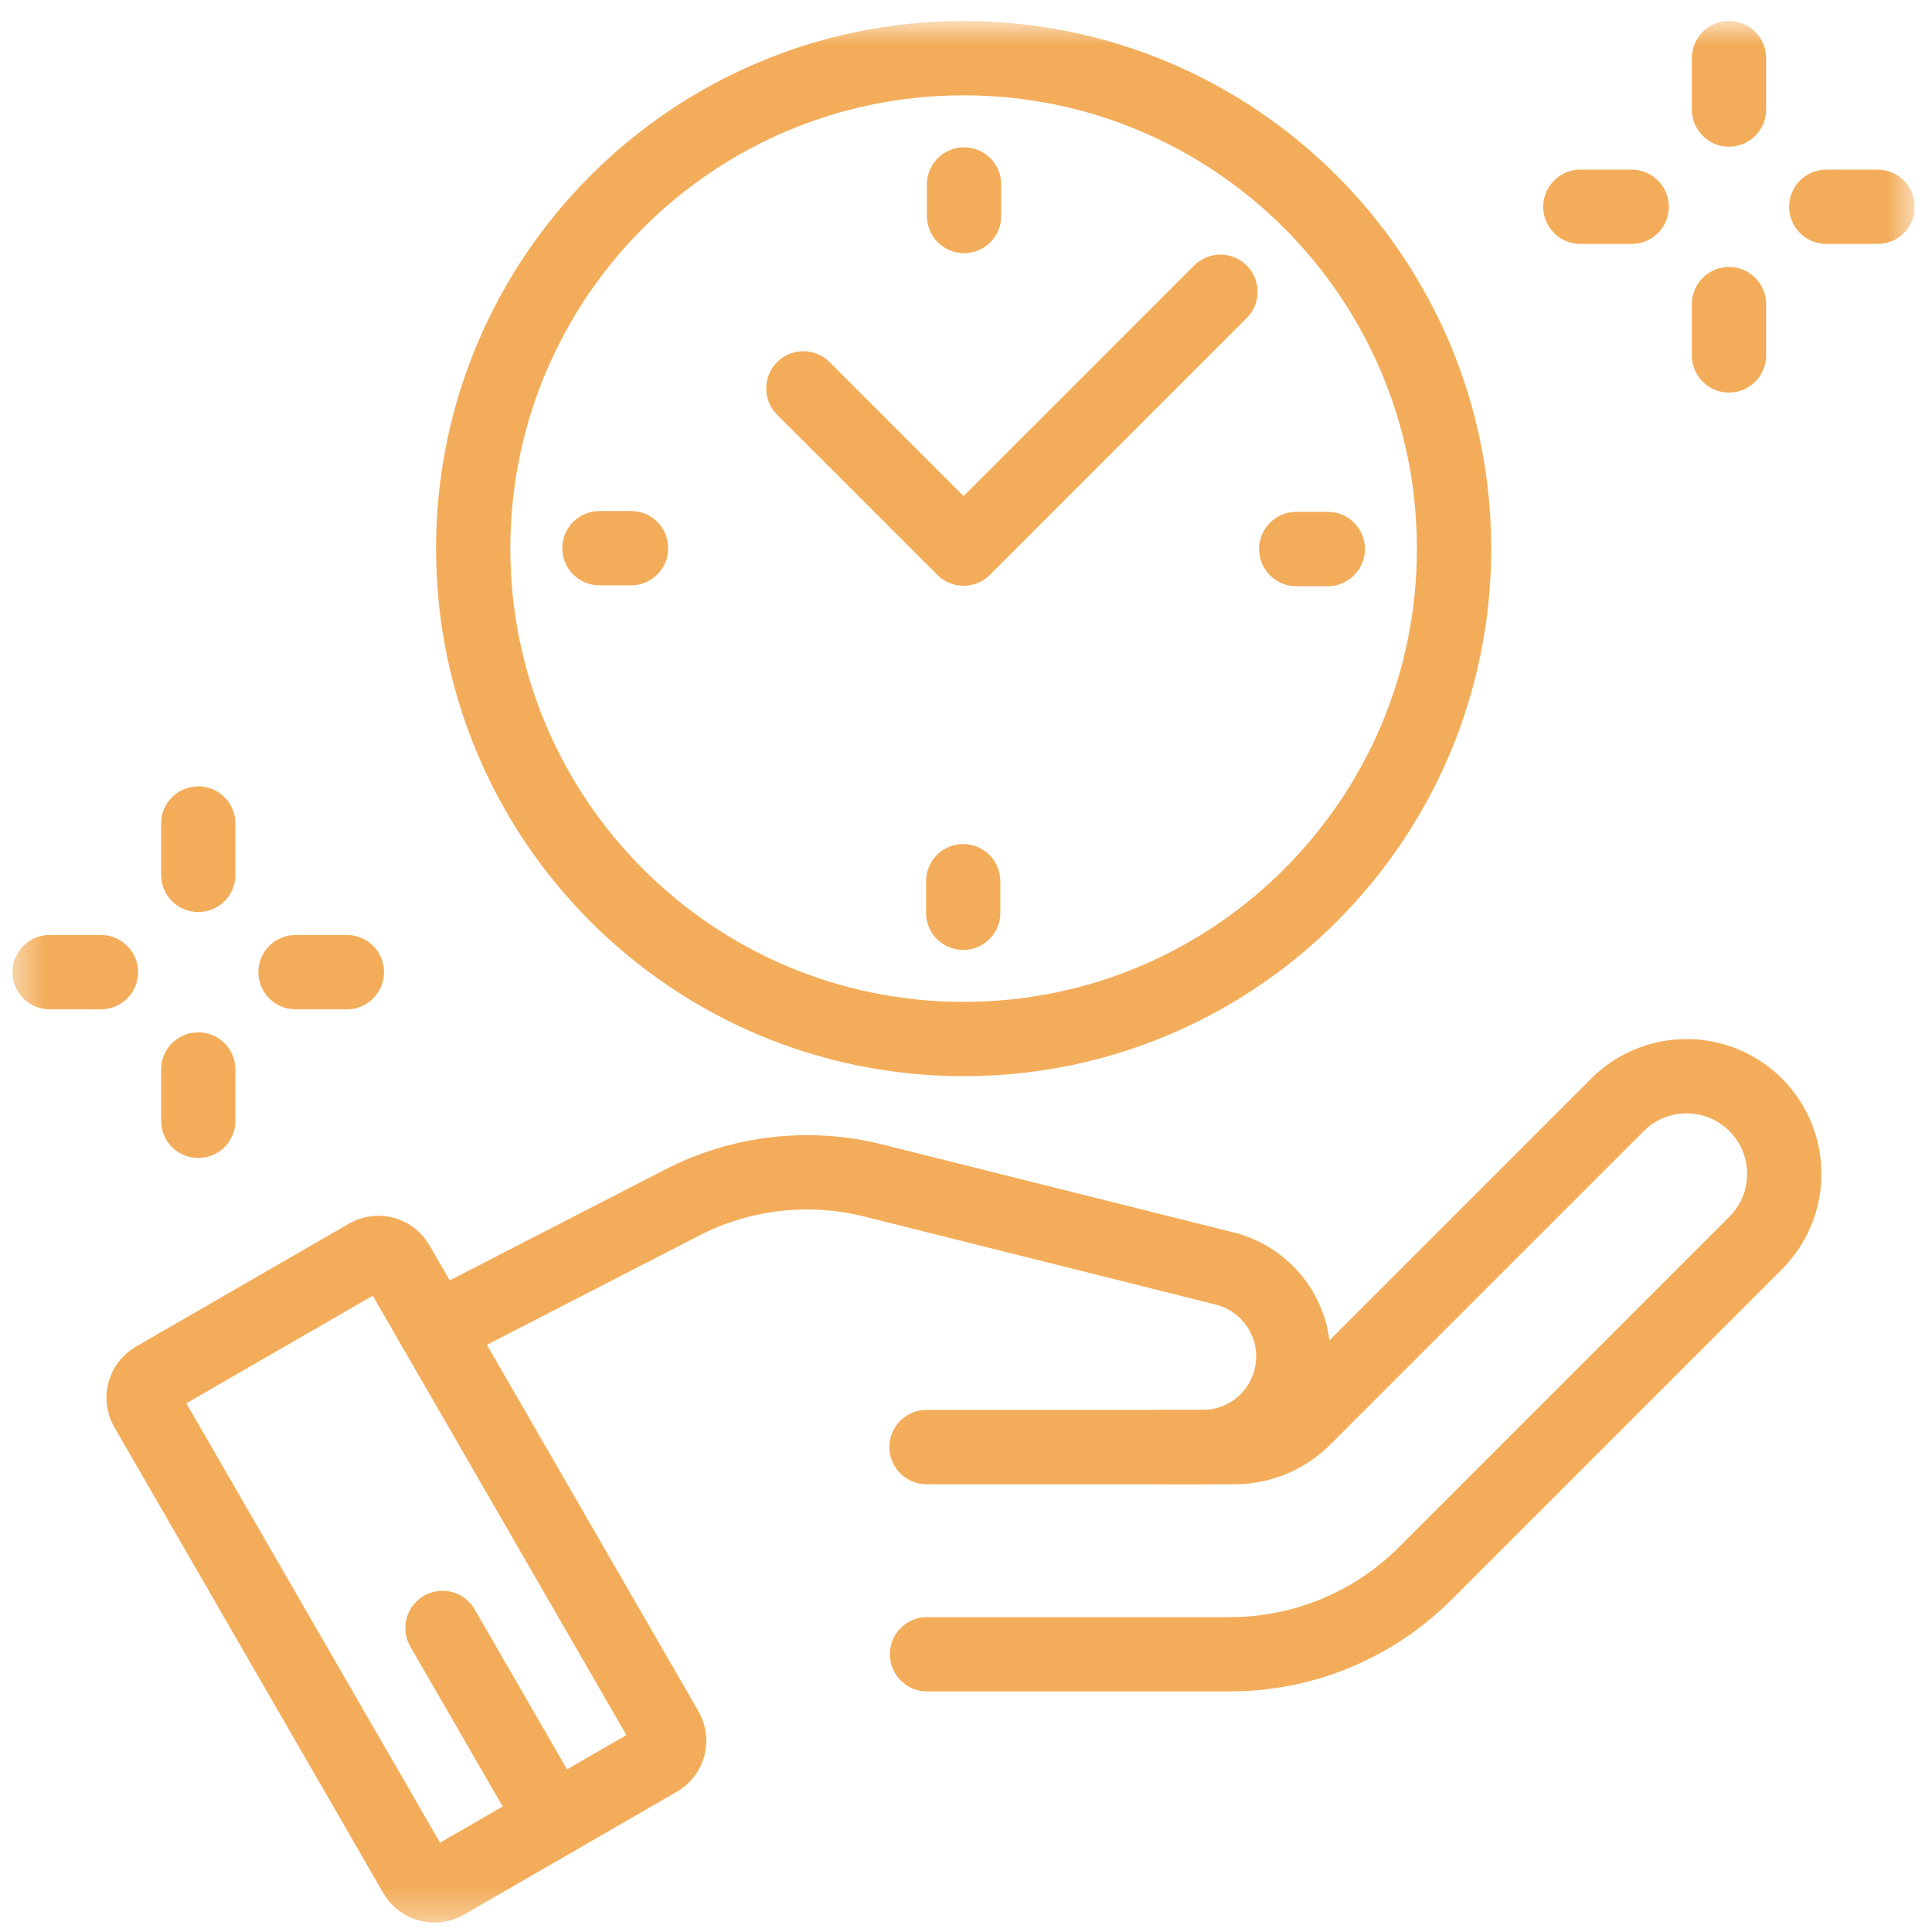
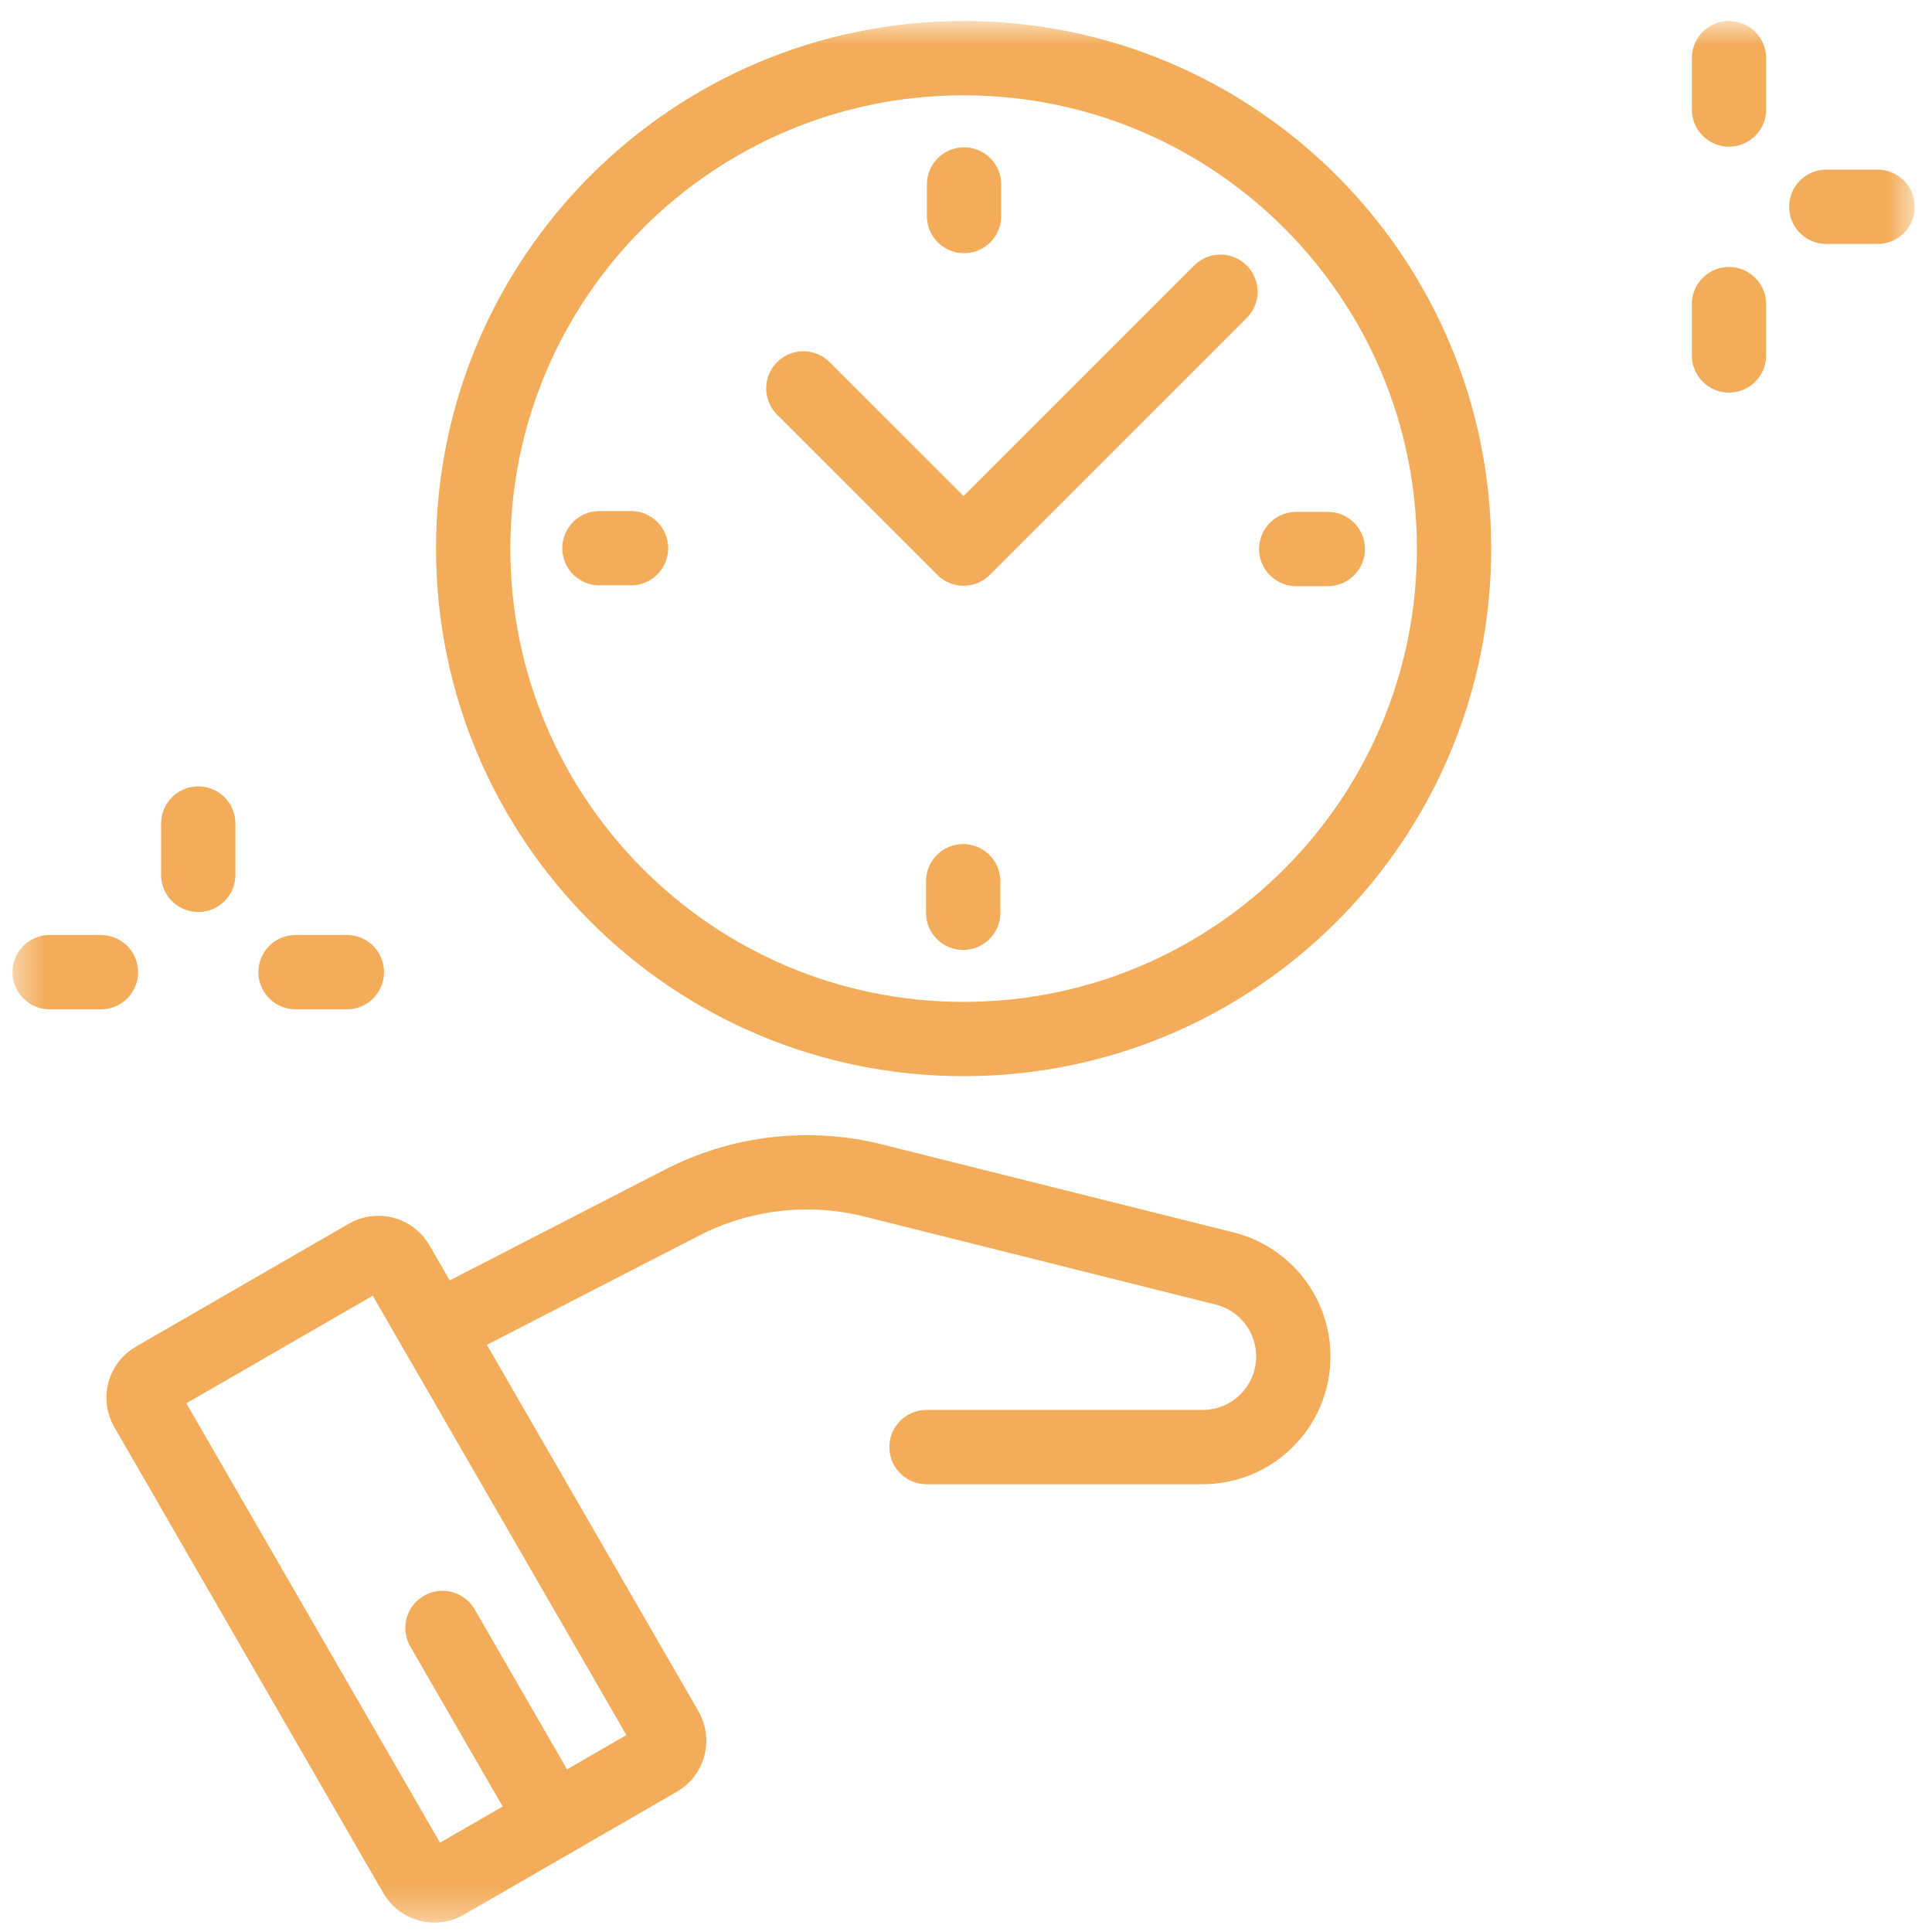
<svg xmlns="http://www.w3.org/2000/svg" width="65" height="65" viewBox="0 0 65 65" fill="none">
  <g clip-path="url(#clip0_5483_7425)">
    <mask id="mask0_5483_7425" style="mask-type:luminance" maskUnits="userSpaceOnUse" x="0" y="0" width="65" height="65">
      <path d="M0.42 0.695H64.42V64.695H0.42V0.695Z" fill="white" />
    </mask>
    <g mask="url(#mask0_5483_7425)">
      <path d="M15.92 18.457C15.92 27.57 23.307 34.957 32.42 34.957C41.533 34.957 48.92 27.57 48.92 18.457C48.92 9.344 41.533 1.957 32.42 1.957C23.307 1.957 15.92 9.344 15.92 18.457Z" stroke="#F3AD5A" stroke-width="2.5" stroke-miterlimit="10" stroke-linecap="round" stroke-linejoin="round" />
      <path d="M44.672 18.471H43.61" stroke="#F3AD5A" stroke-width="2.5" stroke-miterlimit="10" stroke-linecap="round" stroke-linejoin="round" />
      <path d="M20.168 18.443H21.23" stroke="#F3AD5A" stroke-width="2.5" stroke-miterlimit="10" stroke-linecap="round" stroke-linejoin="round" />
      <path d="M32.434 6.206V7.268" stroke="#F3AD5A" stroke-width="2.5" stroke-miterlimit="10" stroke-linecap="round" stroke-linejoin="round" />
      <path d="M32.405 30.71V29.648" stroke="#F3AD5A" stroke-width="2.5" stroke-miterlimit="10" stroke-linecap="round" stroke-linejoin="round" />
      <path d="M41.06 9.816L32.419 18.457L32.405 18.443L27.028 13.067" stroke="#F3AD5A" stroke-width="2.5" stroke-miterlimit="10" stroke-linecap="round" stroke-linejoin="round" />
      <path d="M12.364 42.251L5.196 46.389C4.846 46.592 4.726 47.039 4.928 47.389L13.98 63.068C14.183 63.419 14.63 63.538 14.981 63.336L22.148 59.198C22.498 58.996 22.619 58.548 22.416 58.198L13.364 42.519C13.162 42.169 12.714 42.049 12.364 42.251Z" stroke="#F3AD5A" stroke-width="2.5" stroke-miterlimit="10" stroke-linecap="round" stroke-linejoin="round" />
-       <path d="M31.189 55.655H41.388C43.849 55.655 46.208 54.678 47.948 52.938L59.067 41.819C60.45 40.436 60.327 38.159 58.802 36.933C57.495 35.882 55.605 35.984 54.418 37.171L43.868 47.721C43.25 48.339 42.413 48.685 41.54 48.685H39.113" stroke="#F3AD5A" stroke-width="2.5" stroke-miterlimit="10" stroke-linecap="round" stroke-linejoin="round" />
      <path d="M14.643 44.734L22.949 40.459C24.932 39.438 27.219 39.175 29.383 39.717L41.204 42.678C42.561 43.018 43.512 44.238 43.512 45.636C43.512 47.32 42.147 48.685 40.463 48.685H31.172" stroke="#F3AD5A" stroke-width="2.5" stroke-miterlimit="10" stroke-linecap="round" stroke-linejoin="round" />
      <path d="M58.17 3.684V1.957" stroke="#F3AD5A" stroke-width="2.5" stroke-miterlimit="10" stroke-linecap="round" stroke-linejoin="round" />
      <path d="M58.17 11.958V10.232" stroke="#F3AD5A" stroke-width="2.5" stroke-miterlimit="10" stroke-linecap="round" stroke-linejoin="round" />
      <path d="M61.443 6.957H63.17" stroke="#F3AD5A" stroke-width="2.5" stroke-miterlimit="10" stroke-linecap="round" stroke-linejoin="round" />
-       <path d="M53.17 6.957H54.896" stroke="#F3AD5A" stroke-width="2.5" stroke-miterlimit="10" stroke-linecap="round" stroke-linejoin="round" />
      <path d="M6.67 29.434V27.707" stroke="#F3AD5A" stroke-width="2.5" stroke-miterlimit="10" stroke-linecap="round" stroke-linejoin="round" />
-       <path d="M6.67 37.708V35.982" stroke="#F3AD5A" stroke-width="2.5" stroke-miterlimit="10" stroke-linecap="round" stroke-linejoin="round" />
      <path d="M9.943 32.707H11.67" stroke="#F3AD5A" stroke-width="2.5" stroke-miterlimit="10" stroke-linecap="round" stroke-linejoin="round" />
      <path d="M1.67 32.707H3.396" stroke="#F3AD5A" stroke-width="2.5" stroke-miterlimit="10" stroke-linecap="round" stroke-linejoin="round" />
      <path d="M18.619 61.235L14.887 54.771" stroke="#F3AD5A" stroke-width="2.5" stroke-miterlimit="10" stroke-linecap="round" stroke-linejoin="round" />
    </g>
  </g>
  <defs>
    <clipPath id="clip0_5483_7425">
      <rect width="64" height="64" fill="white" transform="translate(0.418 0.693)" />
    </clipPath>
  </defs>
</svg>